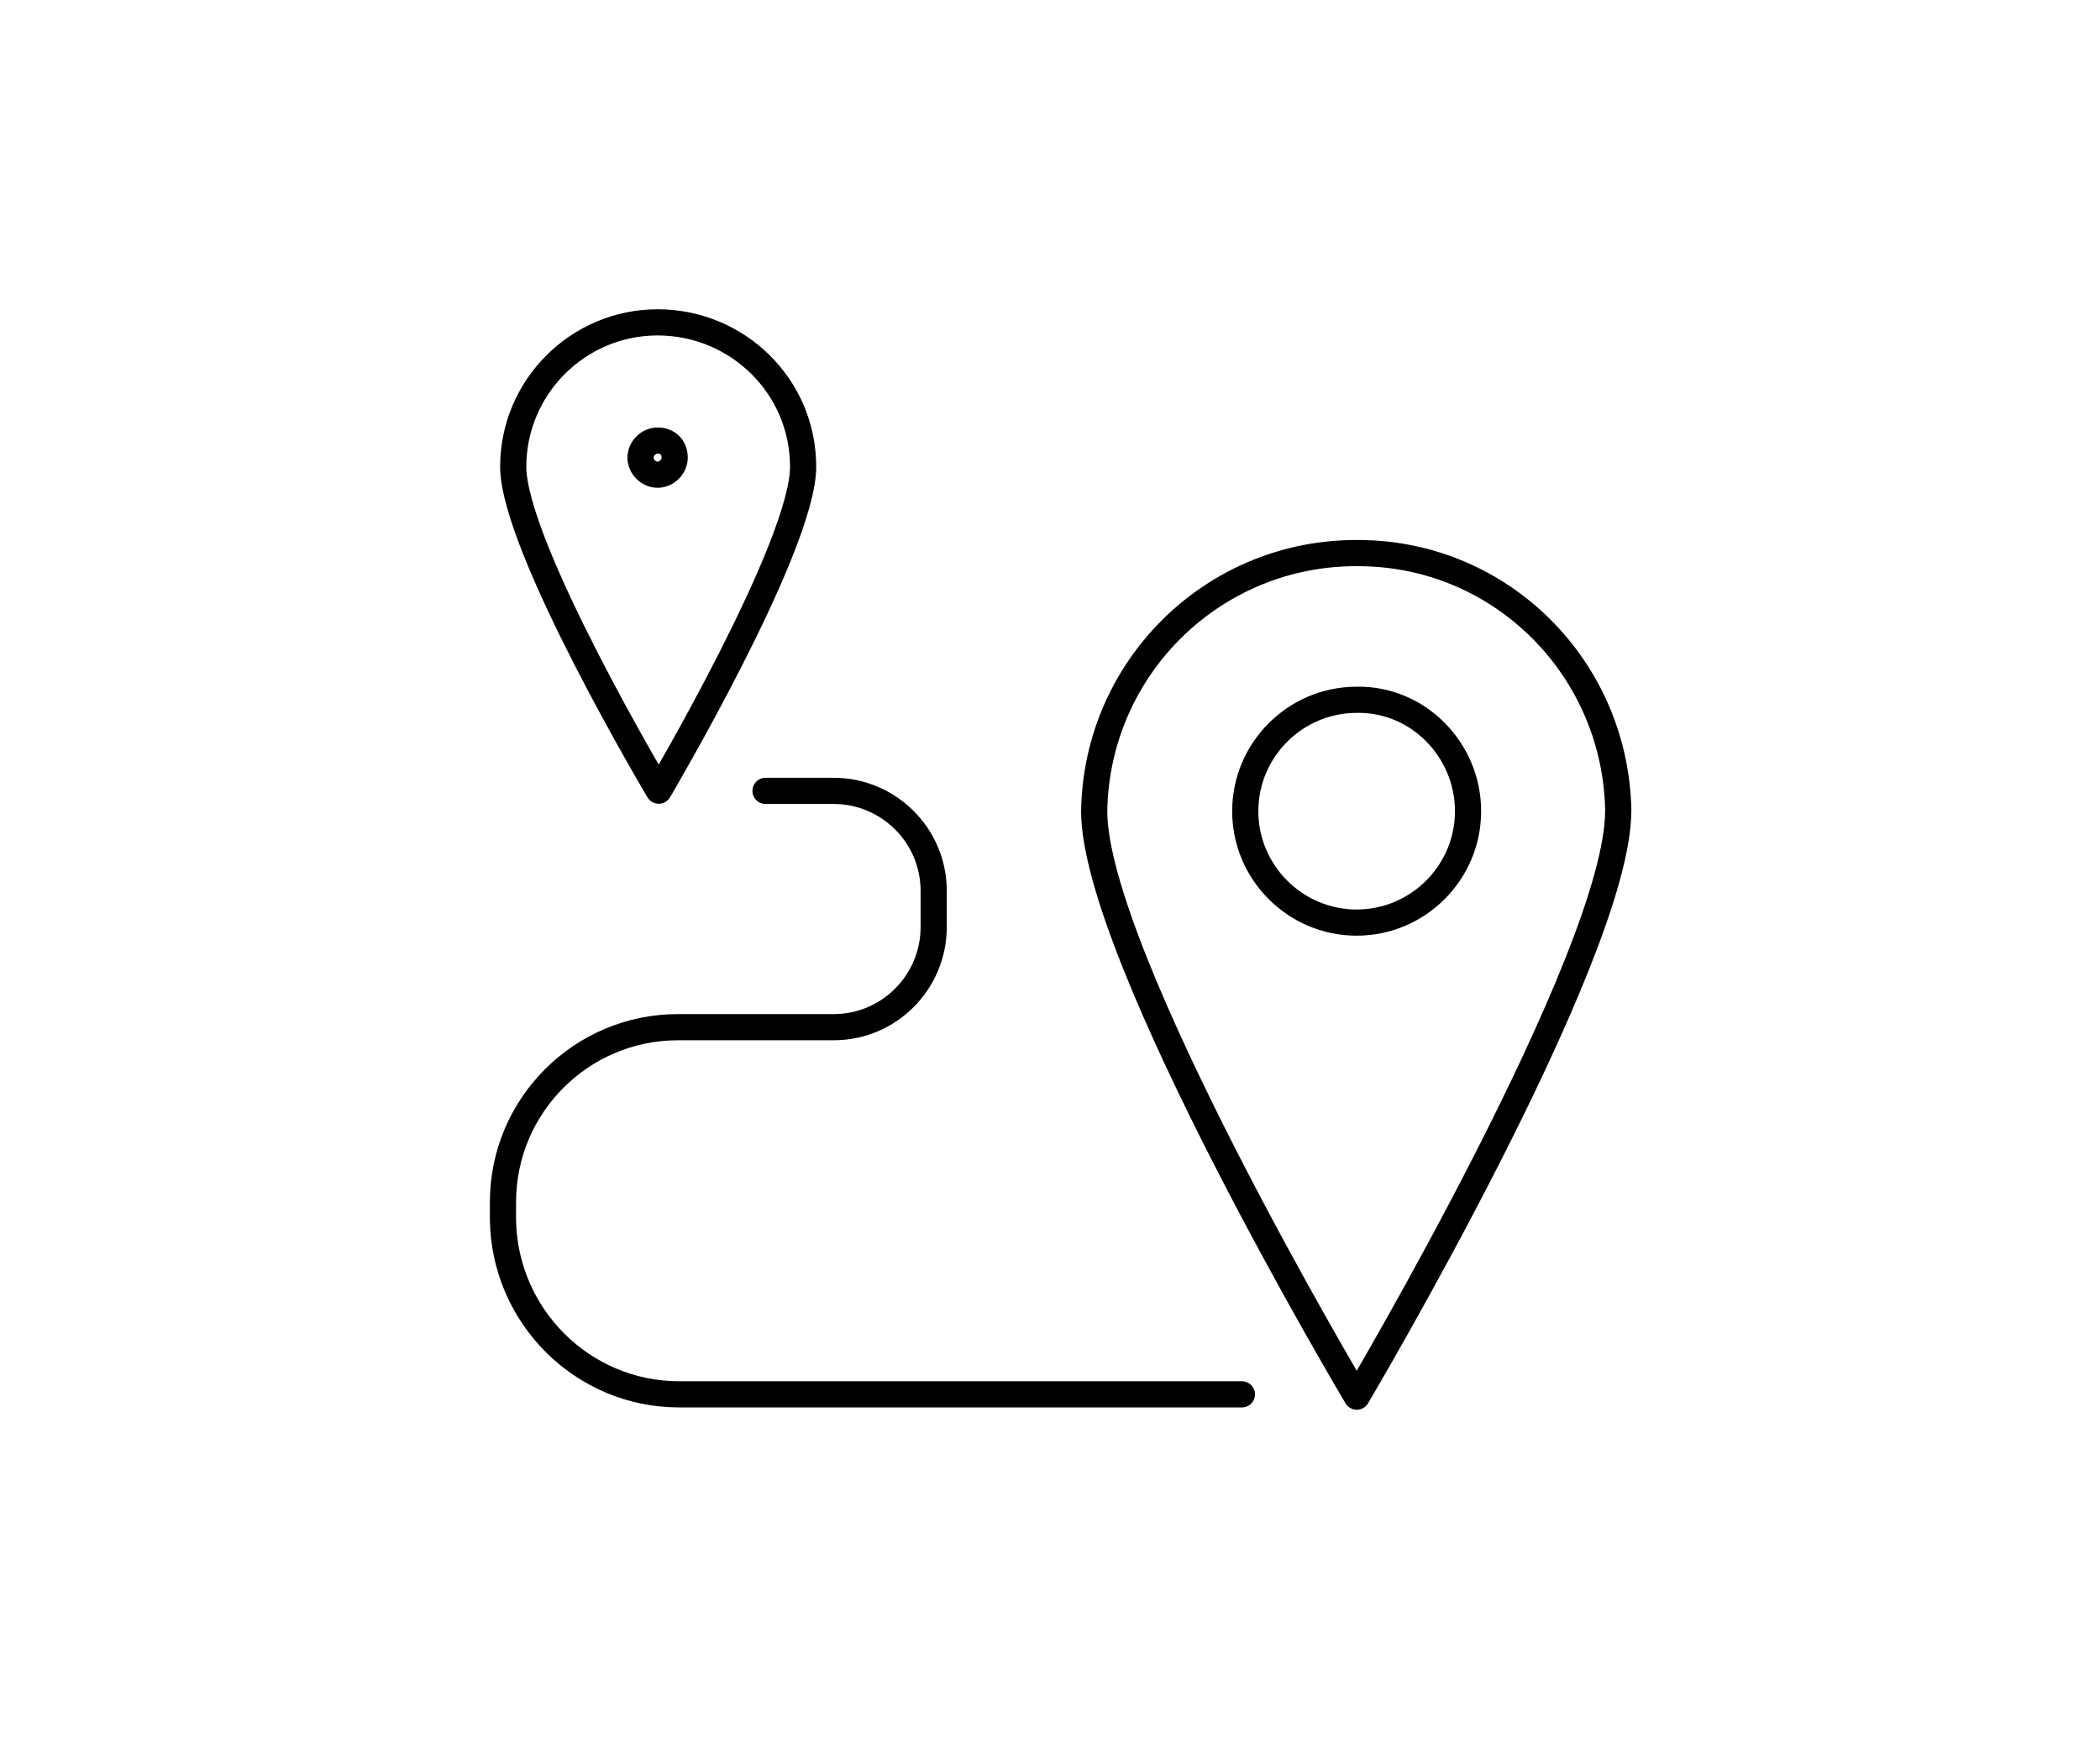
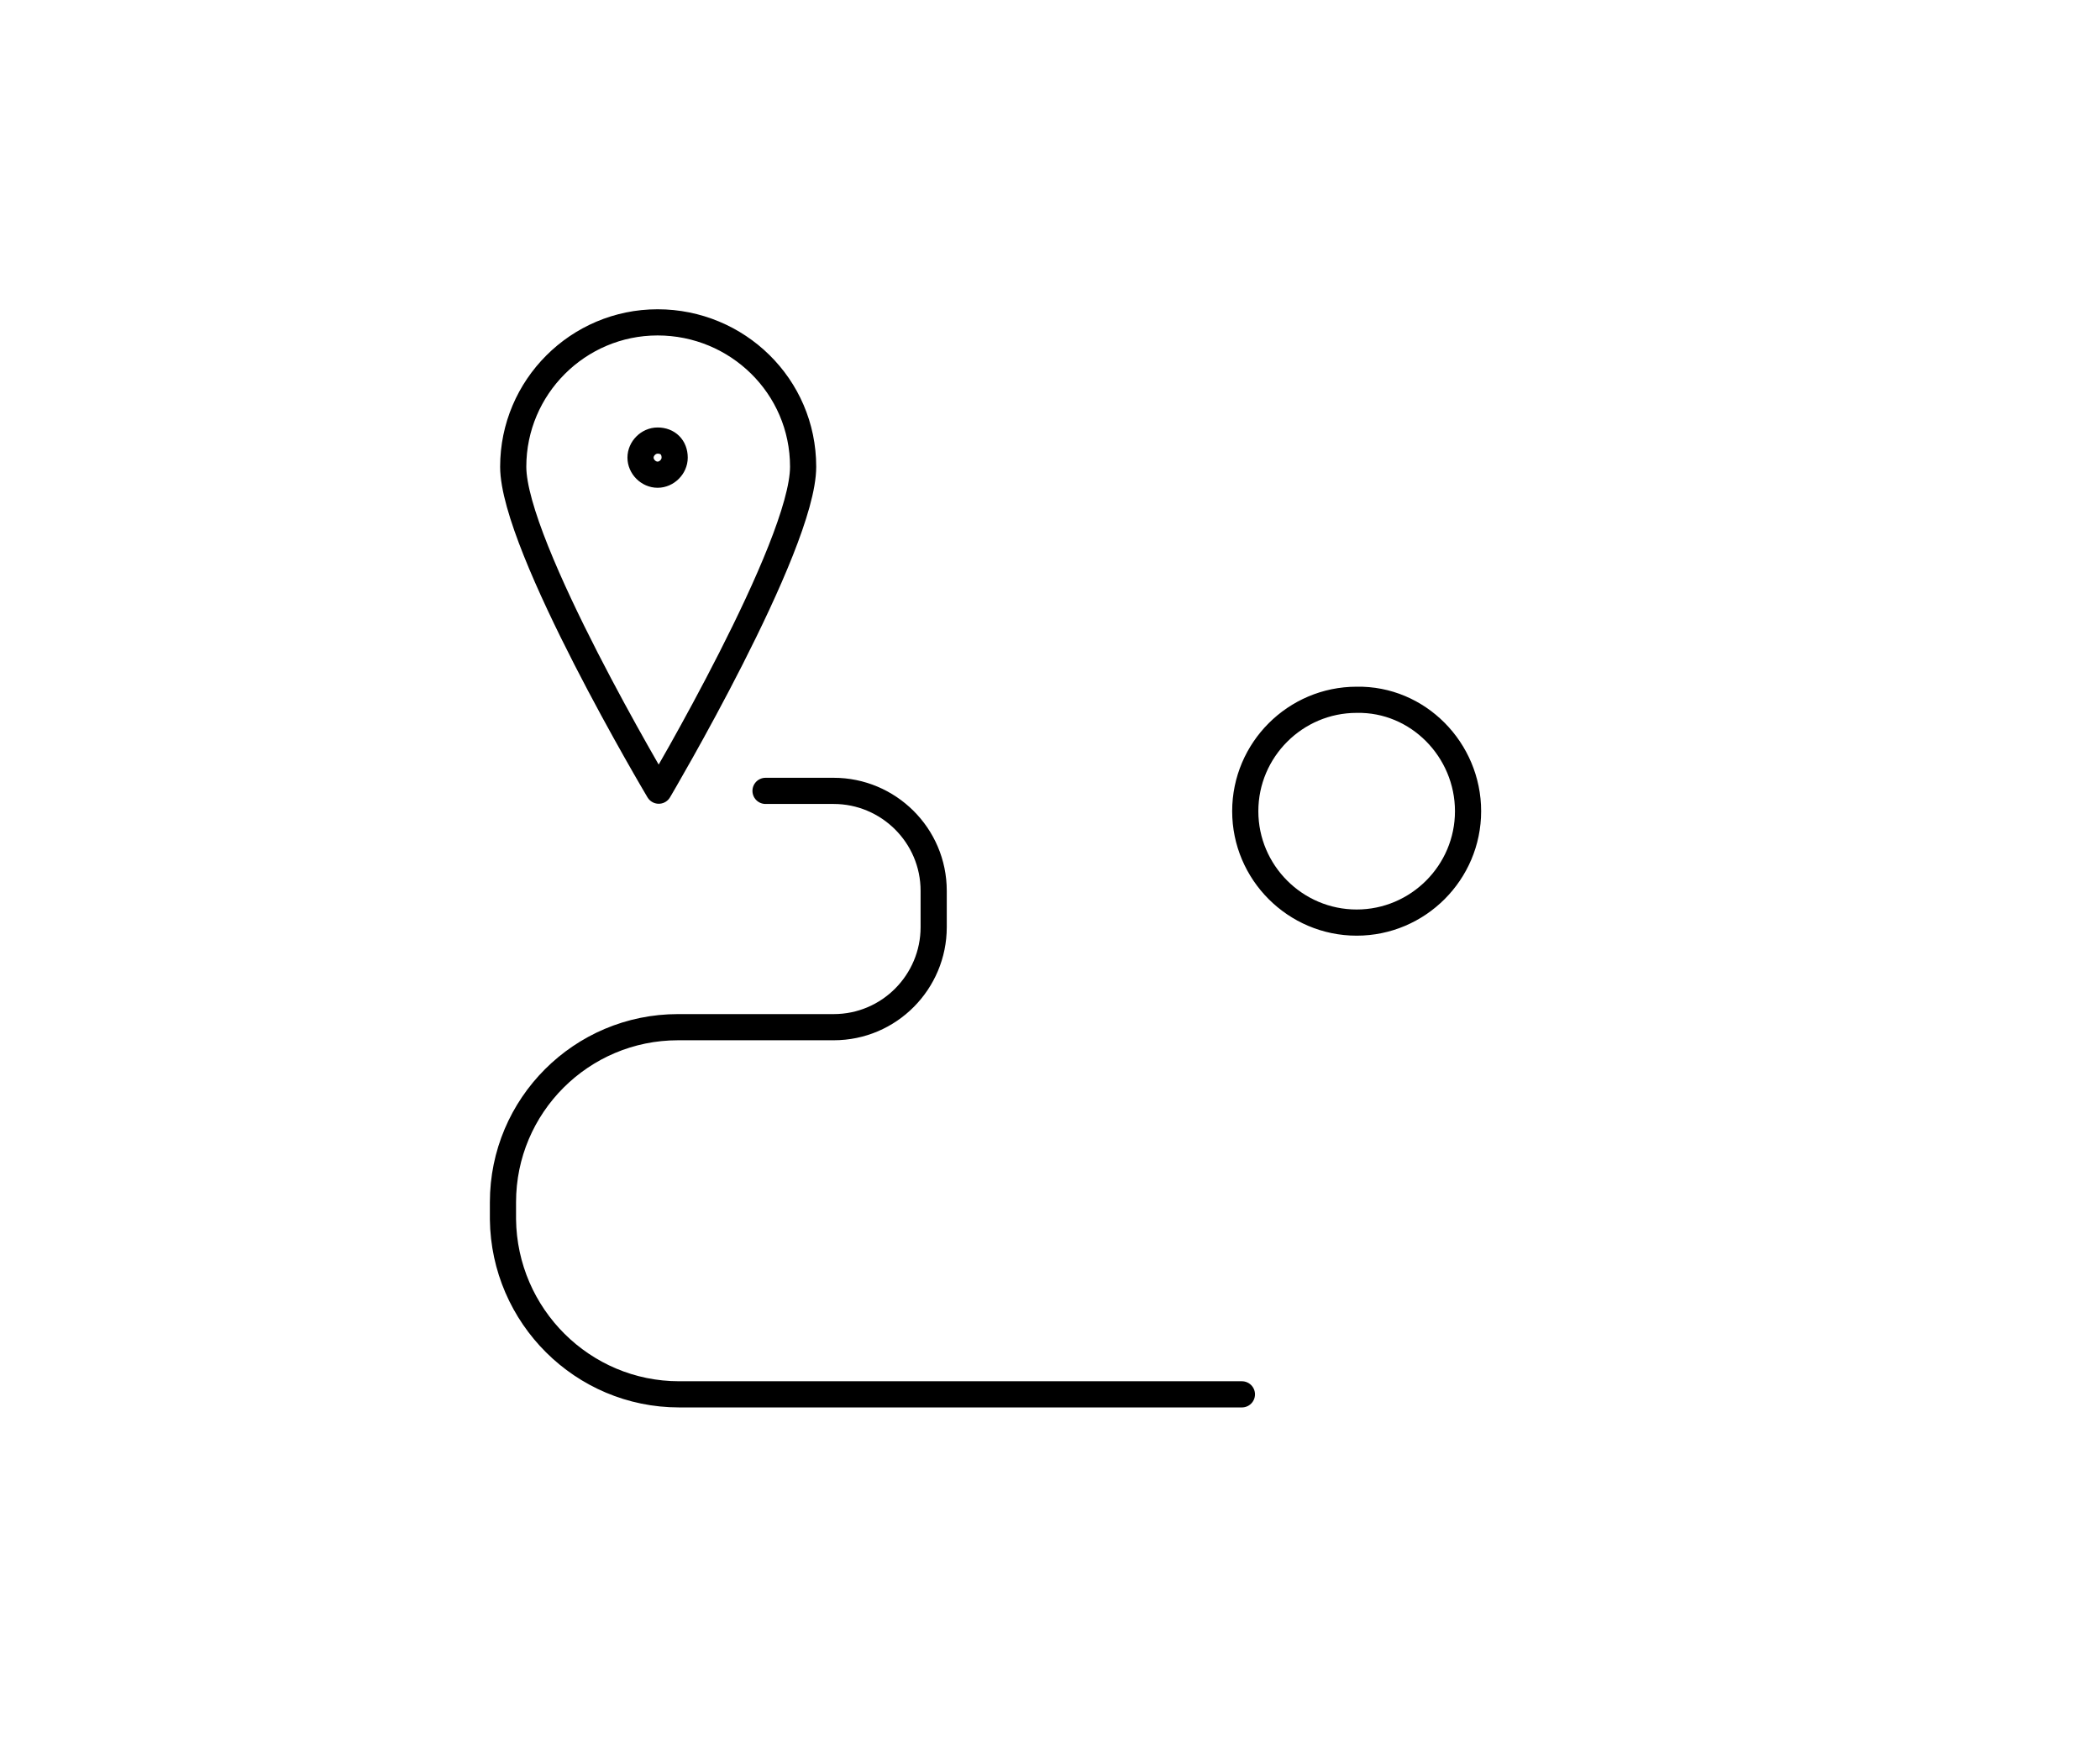
<svg xmlns="http://www.w3.org/2000/svg" id="Layer_9" viewBox="0 0 200.58 166.5">
  <defs>
    <style>.cls-1{fill:none;stroke:#000;stroke-linecap:round;stroke-linejoin:round;stroke-width:2.5px;}</style>
  </defs>
  <path class="cls-1" d="m118.62,133.18h-53.75c-9.23,0-16.72-7.49-16.83-16.72v-1.63c0-9.23,7.49-16.72,16.72-16.72h14.87c5.32,0,9.55-4.34,9.55-9.55v-3.47c0-5.32-4.34-9.55-9.55-9.55h-6.51" />
-   <path class="cls-1" d="m154.56,77.48c0,13.79-24.97,55.92-24.97,55.92,0,0-25.08-42.13-25.08-55.92.22-13.79,11.51-24.86,25.41-24.65,13.57.11,24.43,11.07,24.65,24.65h0Z" />
  <path class="cls-1" d="m140.22,77.48c0,5.86-4.78,10.64-10.64,10.64s-10.64-4.78-10.64-10.64,4.78-10.64,10.64-10.64c5.86-.11,10.64,4.78,10.64,10.64Z" />
  <path class="cls-1" d="m76.71,44.58c0,7.6-13.79,30.94-13.79,30.94,0,0-13.9-23.34-13.9-30.94s6.19-13.79,13.79-13.79,13.9,6.08,13.9,13.79Z" />
  <path class="cls-1" d="m64.44,43.71c0,.87-.76,1.63-1.63,1.63s-1.63-.76-1.63-1.63.76-1.63,1.63-1.63h0c.98,0,1.63.65,1.63,1.63h0Z" />
</svg>